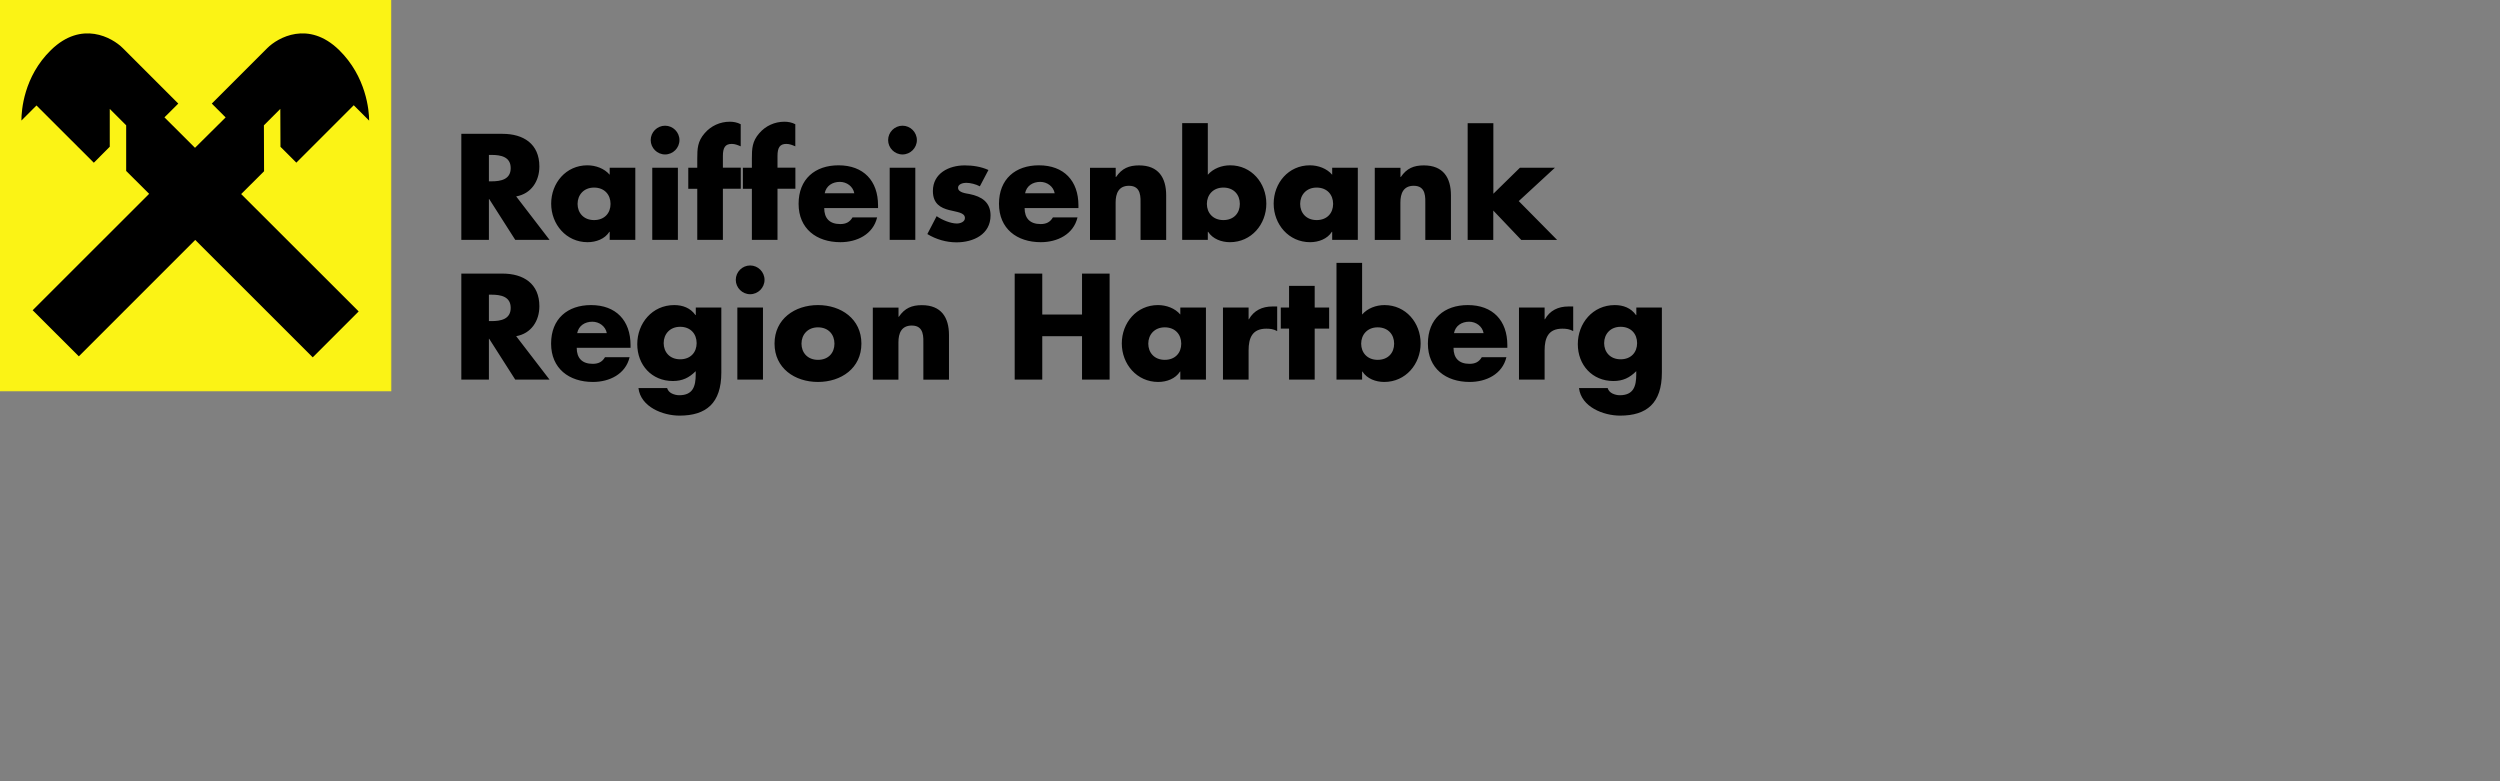
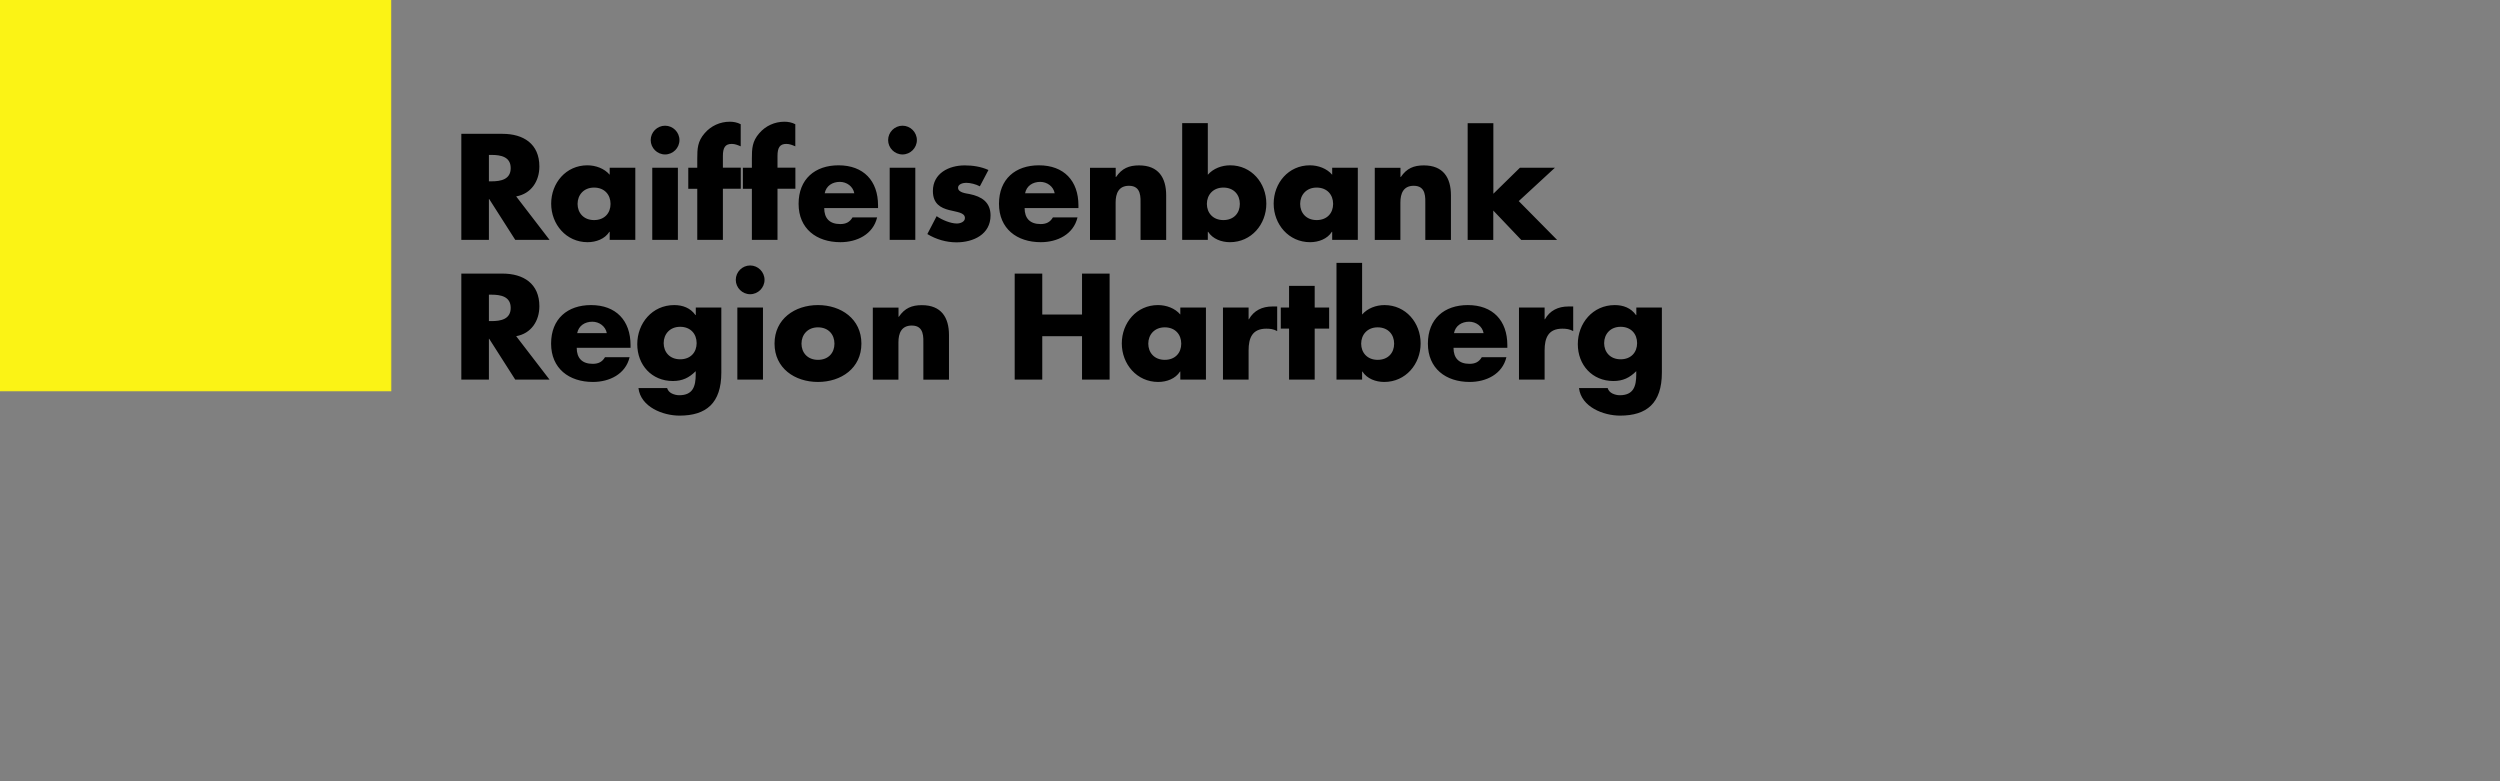
<svg xmlns="http://www.w3.org/2000/svg" id="Ebene_1" data-name="Ebene 1" viewBox="0 0 320 100">
  <rect x="0" y="0" width="320" height="100" fill="#808080" stroke="none" />
  <defs>
    <style>
      .cls-1, .cls-2 {
        fill: #fbf315;
      }

      .cls-3 {
        fill: #fff;
        opacity: 0;
      }

      .cls-2 {
        fill-rule: evenodd;
        stroke: #fbf315;
        stroke-miterlimit: 3.86;
        stroke-width: .15px;
      }
    </style>
  </defs>
  <g>
    <g>
      <path d="M66.07,25.14l4.27,5.56h-4.39l-3.33-5.22h-.04v5.22h-3.53v-13.57h5.27c2.68,0,4.72,1.28,4.72,4.18,0,1.87-1.04,3.49-2.97,3.83ZM62.58,19.83v3.38h.34c1.15,0,2.45-.22,2.45-1.69s-1.3-1.69-2.45-1.69c0,0-.34,0-.34,0ZM76.04,24.01c-1.33,0-2.11.95-2.11,2.09s.77,2.07,2.11,2.07,2.11-.9,2.11-2.07-.77-2.09-2.11-2.09ZM81.32,21.47v9.23h-3.28v-1.03h-.04c-.58.92-1.71,1.33-2.79,1.33-2.74,0-4.66-2.29-4.66-4.93s1.89-4.91,4.63-4.91c1.06,0,2.18.4,2.86,1.21v-.9s3.28,0,3.28,0ZM86.77,21.47v9.23h-3.28v-9.23h3.28ZM85.13,16.09c1.01,0,1.84.83,1.84,1.84s-.83,1.84-1.84,1.84-1.84-.83-1.84-1.84.83-1.84,1.84-1.84ZM92.53,24.17v6.53h-3.28v-6.53h-1.15v-2.7h1.15v-1.17c0-1.28.04-2.21.94-3.24.81-.95,1.98-1.48,3.22-1.48.5,0,.95.09,1.4.32v2.83c-.38-.16-.72-.31-1.15-.31-.85,0-1.13.5-1.13,1.55v1.49h2.29v2.7s-2.29,0-2.29,0ZM99.52,24.17v6.53h-3.28v-6.53h-1.15v-2.7h1.15v-1.17c0-1.28.04-2.21.94-3.24.81-.95,1.98-1.48,3.22-1.48.5,0,.95.09,1.4.32v2.83c-.38-.16-.72-.31-1.15-.31-.85,0-1.13.5-1.13,1.55v1.49h2.29v2.7s-2.29,0-2.29,0ZM105.55,24.74h3.8c-.16-.88-.97-1.46-1.85-1.46-.95,0-1.75.5-1.94,1.46ZM112.39,26.29v.34h-6.89c0,1.33.7,2.05,2.05,2.05.7,0,1.21-.23,1.57-.85h3.15c-.52,2.18-2.59,3.17-4.7,3.17-3.06,0-5.35-1.73-5.35-4.91s2.11-4.93,5.11-4.93c3.2,0,5.06,1.98,5.06,5.13ZM117.16,21.47v9.23h-3.28v-9.23h3.28ZM115.52,16.09c1.01,0,1.84.83,1.84,1.84s-.83,1.84-1.84,1.84-1.84-.83-1.84-1.84.83-1.84,1.84-1.84ZM126.52,21.76l-1.1,2.09c-.5-.27-1.21-.45-1.76-.45-.38,0-1.03.16-1.03.63,0,.63,1.03.72,1.48.81,1.53.31,2.68,1.03,2.68,2.74,0,2.43-2.21,3.44-4.36,3.44-1.31,0-2.61-.38-3.73-1.06l1.19-2.29c.67.47,1.78.94,2.59.94.41,0,1.03-.2,1.03-.7,0-.72-1.03-.76-2.05-1.03s-2.05-.77-2.05-2.43c0-2.27,2.05-3.28,4.07-3.28,1.04,0,2.09.16,3.04.59ZM131.2,24.74h3.8c-.16-.88-.97-1.46-1.85-1.46-.95,0-1.75.5-1.94,1.46ZM138.04,26.29v.34h-6.89c0,1.33.7,2.05,2.05,2.05.7,0,1.21-.23,1.57-.85h3.15c-.52,2.18-2.59,3.17-4.7,3.17-3.06,0-5.35-1.73-5.35-4.91s2.11-4.93,5.11-4.93c3.2,0,5.06,1.98,5.06,5.13ZM142.81,21.47v1.19h.04c.76-1.12,1.67-1.49,2.95-1.49,2.48,0,3.47,1.57,3.47,3.83v5.71h-3.28v-4.5c0-.88.14-2.43-1.48-2.43-1.33,0-1.71.99-1.71,2.14v4.79h-3.28v-9.23h3.28ZM151.32,30.7v-14.94h3.28v6.61c.7-.81,1.8-1.21,2.86-1.21,2.74,0,4.63,2.27,4.63,4.91s-1.91,4.93-4.66,4.93c-1.08,0-2.2-.41-2.79-1.33h-.04v1.03h-3.28ZM156.59,24.01c-1.33,0-2.11.95-2.11,2.09s.77,2.07,2.11,2.07,2.11-.9,2.11-2.07-.77-2.09-2.11-2.09ZM168.53,24.01c-1.33,0-2.11.95-2.11,2.09s.77,2.07,2.11,2.07,2.11-.9,2.11-2.07-.77-2.09-2.11-2.09ZM173.8,21.47v9.23h-3.28v-1.03h-.04c-.58.92-1.71,1.33-2.79,1.33-2.74,0-4.66-2.29-4.66-4.93s1.89-4.91,4.63-4.91c1.06,0,2.18.4,2.86,1.21v-.9h3.28,0ZM179.26,21.47v1.19h.04c.76-1.12,1.67-1.49,2.95-1.49,2.48,0,3.47,1.57,3.47,3.83v5.71h-3.28v-4.5c0-.88.14-2.43-1.48-2.43-1.33,0-1.71.99-1.71,2.14v4.79h-3.28v-9.23h3.28ZM191.15,15.76v9.04l3.4-3.33h4.48l-4.63,4.27,4.91,4.97h-4.59l-3.58-3.76v3.76h-3.28v-14.94h3.28Z" />
      <path d="M66.07,43.03l4.27,5.56h-4.39l-3.33-5.22h-.04v5.22h-3.53v-13.57h5.27c2.68,0,4.72,1.28,4.72,4.18,0,1.87-1.04,3.49-2.97,3.83ZM62.58,37.72v3.38h.34c1.15,0,2.45-.22,2.45-1.69s-1.3-1.69-2.45-1.69c0,0-.34,0-.34,0ZM73.87,42.64h3.8c-.16-.88-.97-1.46-1.85-1.46-.95,0-1.75.5-1.94,1.46ZM80.71,44.18v.34h-6.89c0,1.33.7,2.05,2.05,2.05.7,0,1.21-.23,1.57-.85h3.15c-.52,2.18-2.59,3.17-4.7,3.17-3.06,0-5.35-1.73-5.35-4.91s2.11-4.93,5.11-4.93c3.2,0,5.06,1.98,5.06,5.13ZM92.33,39.36v8.33c0,3.92-1.94,5.51-5.35,5.51-2.12,0-4.97-1.1-5.26-3.53h3.67c.09.32.32.56.61.7s.63.22.94.22c1.76,0,2.11-1.15,2.11-2.65v-.43c-.85.85-1.71,1.26-2.93,1.26-2.7,0-4.55-2.05-4.55-4.72s1.91-5,4.73-5c1.08,0,2.07.36,2.72,1.28h.04v-.97s3.28,0,3.28,0ZM87.06,41.83c-1.33,0-2.11.95-2.11,2.09s.77,2.07,2.11,2.07,2.11-.9,2.11-2.07-.77-2.09-2.11-2.09ZM97.66,39.36v9.23h-3.28v-9.23h3.28ZM96.02,33.98c1.01,0,1.84.83,1.84,1.84s-.83,1.84-1.84,1.84-1.84-.83-1.84-1.84.83-1.84,1.84-1.84ZM104.7,39.05c2.97,0,5.56,1.78,5.56,4.93s-2.59,4.91-5.56,4.91-5.56-1.76-5.56-4.91,2.59-4.93,5.56-4.93ZM104.7,41.9c-1.33,0-2.11.95-2.11,2.09s.77,2.07,2.11,2.07,2.11-.9,2.11-2.07-.77-2.09-2.11-2.09ZM115.01,39.36v1.19h.04c.76-1.12,1.67-1.49,2.95-1.49,2.48,0,3.47,1.57,3.47,3.83v5.71h-3.28v-4.5c0-.88.14-2.43-1.48-2.43-1.33,0-1.71.99-1.71,2.14v4.79h-3.28v-9.23s3.28,0,3.28,0ZM133.41,40.26h5.09v-5.24h3.53v13.57h-3.53v-5.56h-5.09v5.56h-3.53v-13.57h3.53v5.24ZM149.09,41.9c-1.33,0-2.11.95-2.11,2.09s.77,2.07,2.11,2.07,2.11-.9,2.11-2.07-.77-2.09-2.11-2.09ZM154.36,39.36v9.23h-3.28v-1.03h-.04c-.58.92-1.71,1.33-2.79,1.33-2.74,0-4.66-2.29-4.66-4.93s1.89-4.91,4.63-4.91c1.06,0,2.18.4,2.86,1.21v-.9h3.28,0ZM159.82,39.36v1.51h.04c.63-1.13,1.71-1.64,2.99-1.64h.63v3.15c-.45-.25-.88-.31-1.39-.31-1.82,0-2.27,1.21-2.27,2.79v3.73h-3.28v-9.23s3.28,0,3.28,0ZM168.28,42.06v6.53h-3.28v-6.53h-1.06v-2.7h1.06v-2.77h3.28v2.77h1.85v2.7h-1.85ZM171.07,48.59v-14.94h3.28v6.61c.7-.81,1.8-1.21,2.86-1.21,2.74,0,4.63,2.27,4.63,4.91s-1.91,4.93-4.66,4.93c-1.08,0-2.2-.41-2.79-1.33h-.04v1.03h-3.28ZM176.34,41.9c-1.33,0-2.11.95-2.11,2.09s.77,2.07,2.11,2.07,2.11-.9,2.11-2.07-.77-2.09-2.11-2.09ZM186.1,42.64h3.8c-.16-.88-.97-1.46-1.85-1.46-.95,0-1.75.5-1.94,1.46ZM192.94,44.18v.34h-6.89c0,1.33.7,2.05,2.05,2.05.7,0,1.21-.23,1.57-.85h3.15c-.52,2.18-2.59,3.17-4.7,3.17-3.06,0-5.35-1.73-5.35-4.91s2.11-4.93,5.11-4.93c3.2,0,5.06,1.98,5.06,5.13ZM197.71,39.36v1.51h.04c.63-1.13,1.71-1.64,2.99-1.64h.63v3.15c-.45-.25-.88-.31-1.39-.31-1.82,0-2.27,1.21-2.27,2.79v3.73h-3.28v-9.23s3.28,0,3.28,0ZM212.72,39.36v8.33c0,3.92-1.94,5.51-5.35,5.51-2.12,0-4.97-1.1-5.26-3.53h3.67c.09.32.32.56.61.7s.63.22.94.22c1.76,0,2.11-1.15,2.11-2.65v-.43c-.85.85-1.71,1.26-2.93,1.26-2.7,0-4.55-2.05-4.55-4.72s1.91-5,4.73-5c1.08,0,2.07.36,2.72,1.28h.04v-.97s3.28,0,3.28,0ZM207.44,41.83c-1.33,0-2.11.95-2.11,2.09s.77,2.07,2.11,2.07,2.11-.9,2.11-2.07-.77-2.09-2.11-2.09Z" />
    </g>
    <g>
      <polygon class="cls-2" points="0 0 50 0 50.01 50.01 0 50.01 0 0" />
-       <polygon class="cls-1" points="1.45 1.45 48.56 1.45 48.56 48.56 1.45 48.56 1.45 1.45" />
-       <path d="M24.99,30.71l15.04,15.03,5.88-5.88-15.04-15.02,2.93-2.92-.02-5.88,2.1-2.1.02,4.85,2.03,2.03,7.35-7.35,1.97,1.97c0-1.26-.36-5.63-3.85-9.04-3.92-3.82-7.84-1.59-9.19-.24l-7.1,7.1,1.77,1.77-3.92,3.89-3.91-3.9,1.77-1.76-7.1-7.1c-1.35-1.35-5.27-3.58-9.19.24-3.5,3.41-3.79,7.76-3.79,9.03l1.93-1.93,7.34,7.33,2.04-2.05v-4.84l2.1,2.1v5.84l2.94,2.93-14.91,14.9,5.91,5.9,14.9-14.9h0Z" />
    </g>
  </g>
  <rect class="cls-3" x="0" y=".01" width="320" height="100" />
</svg>